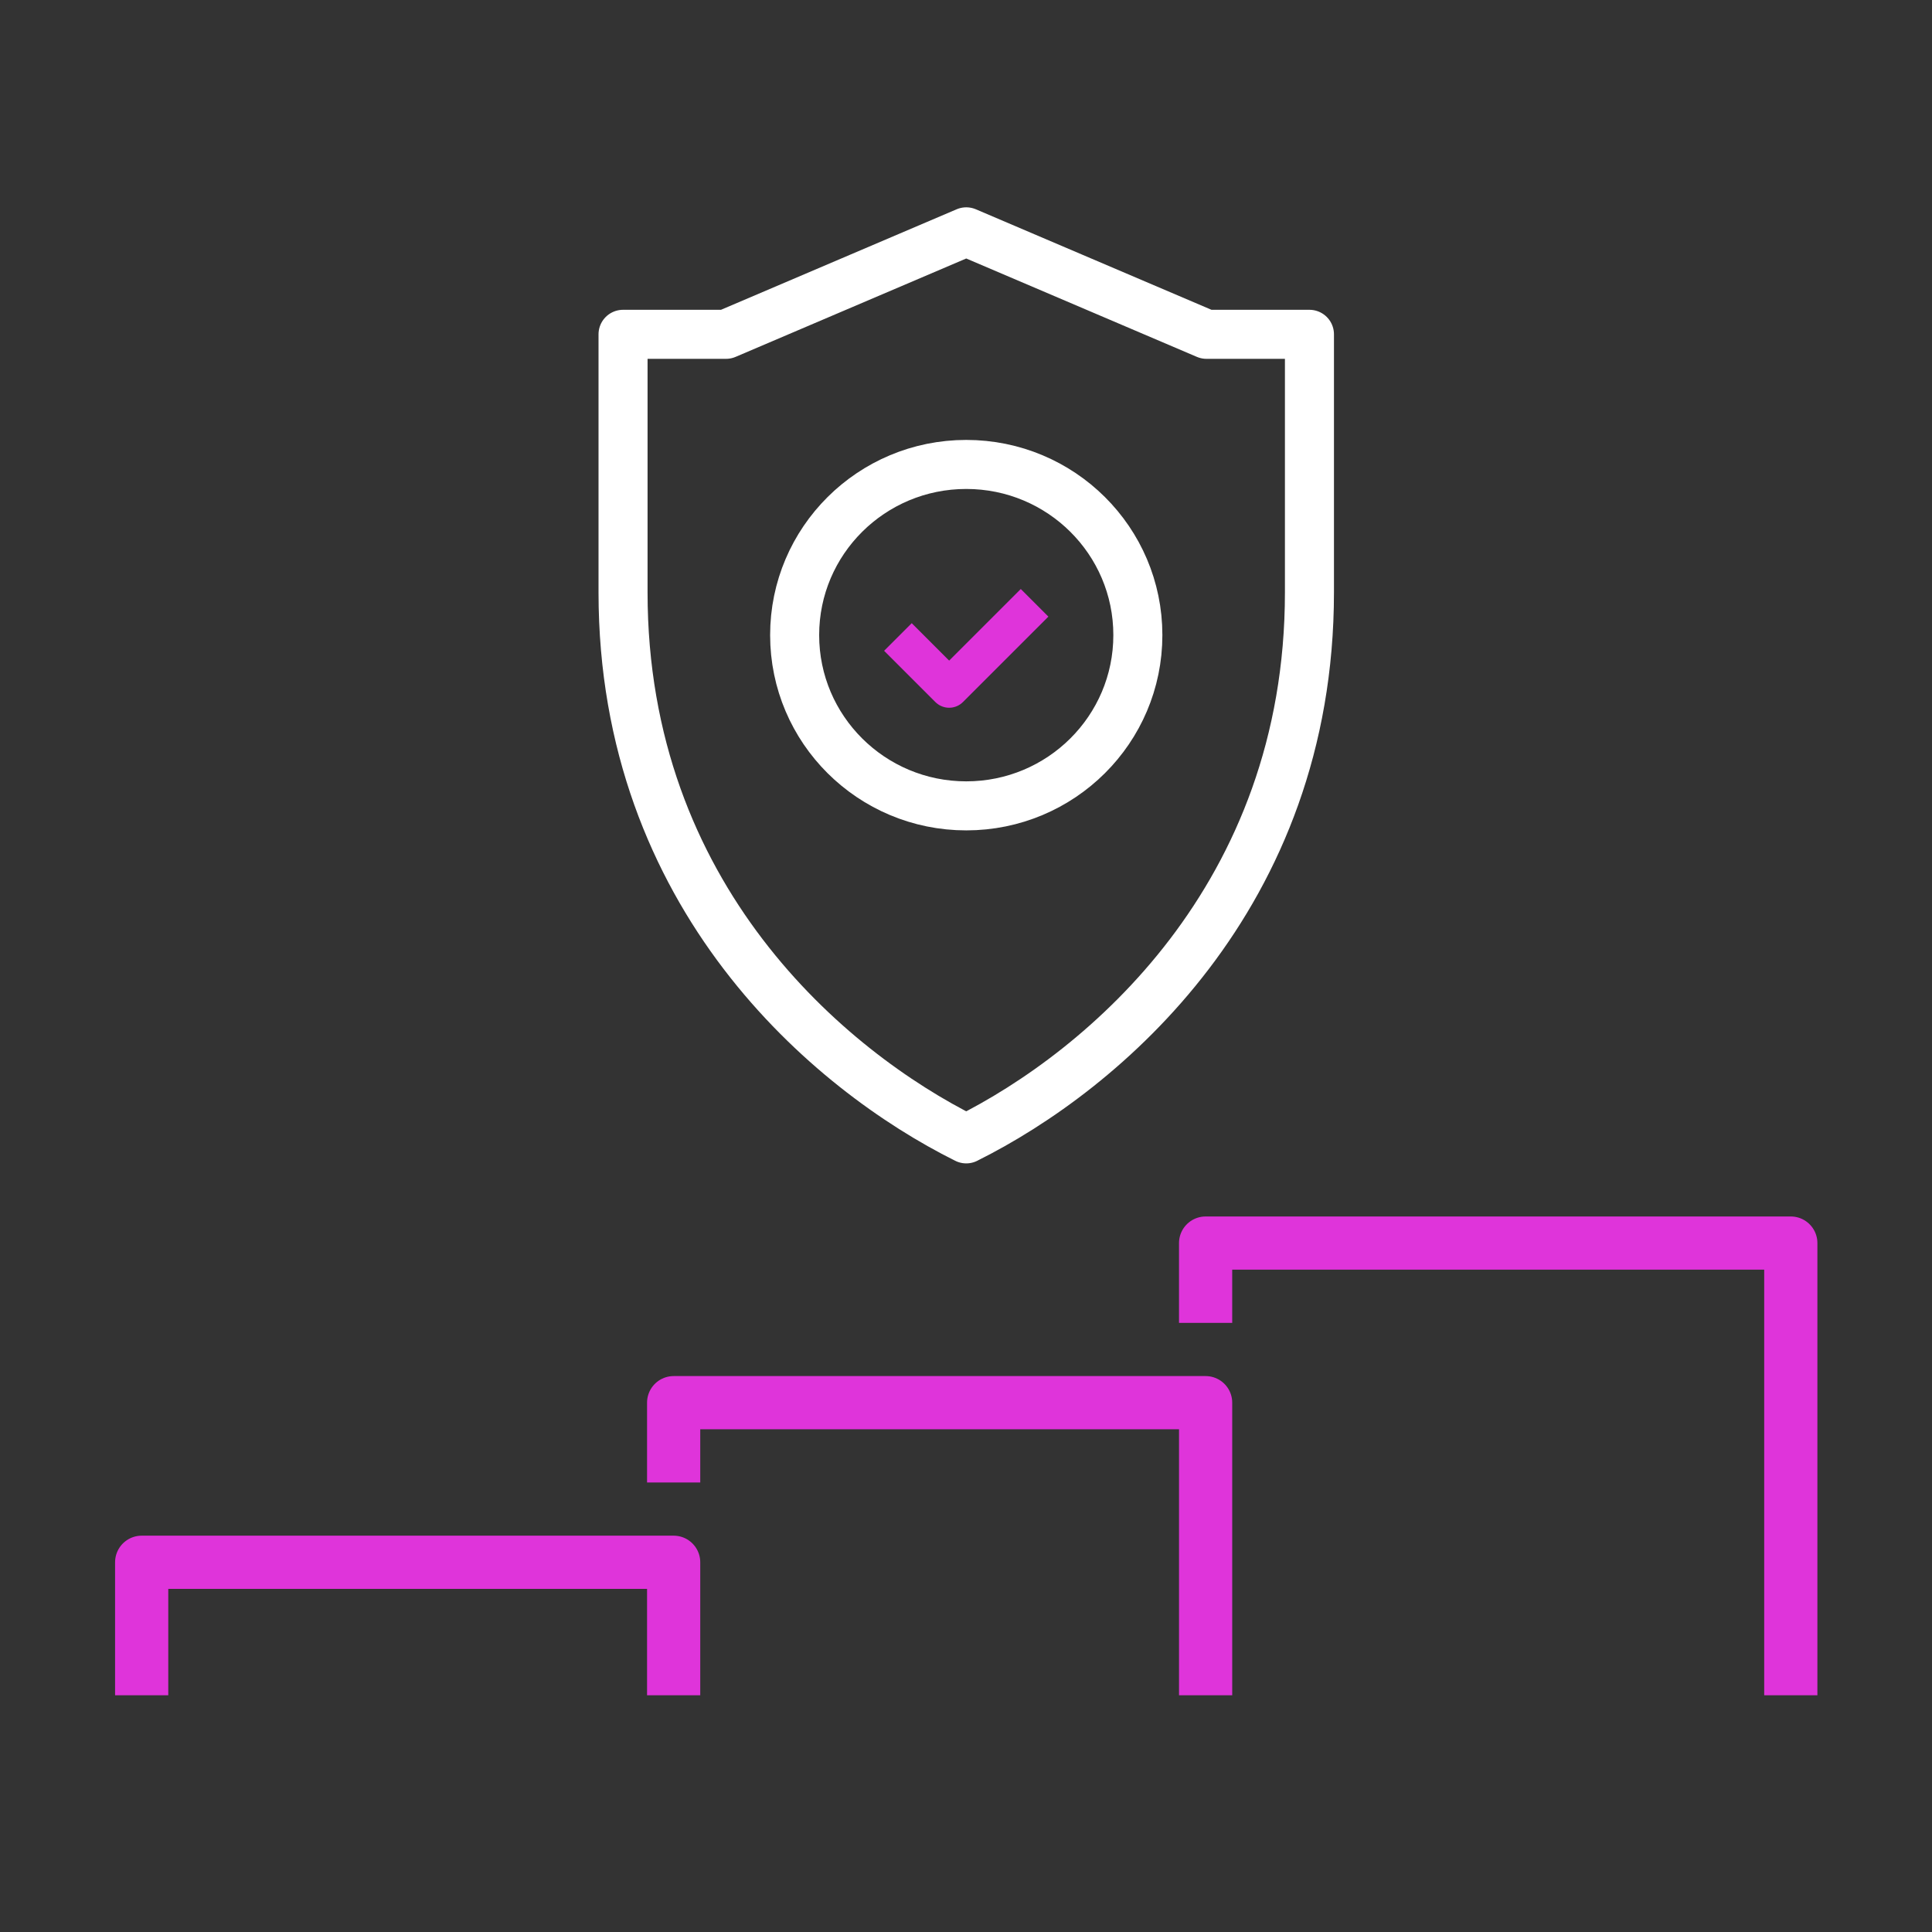
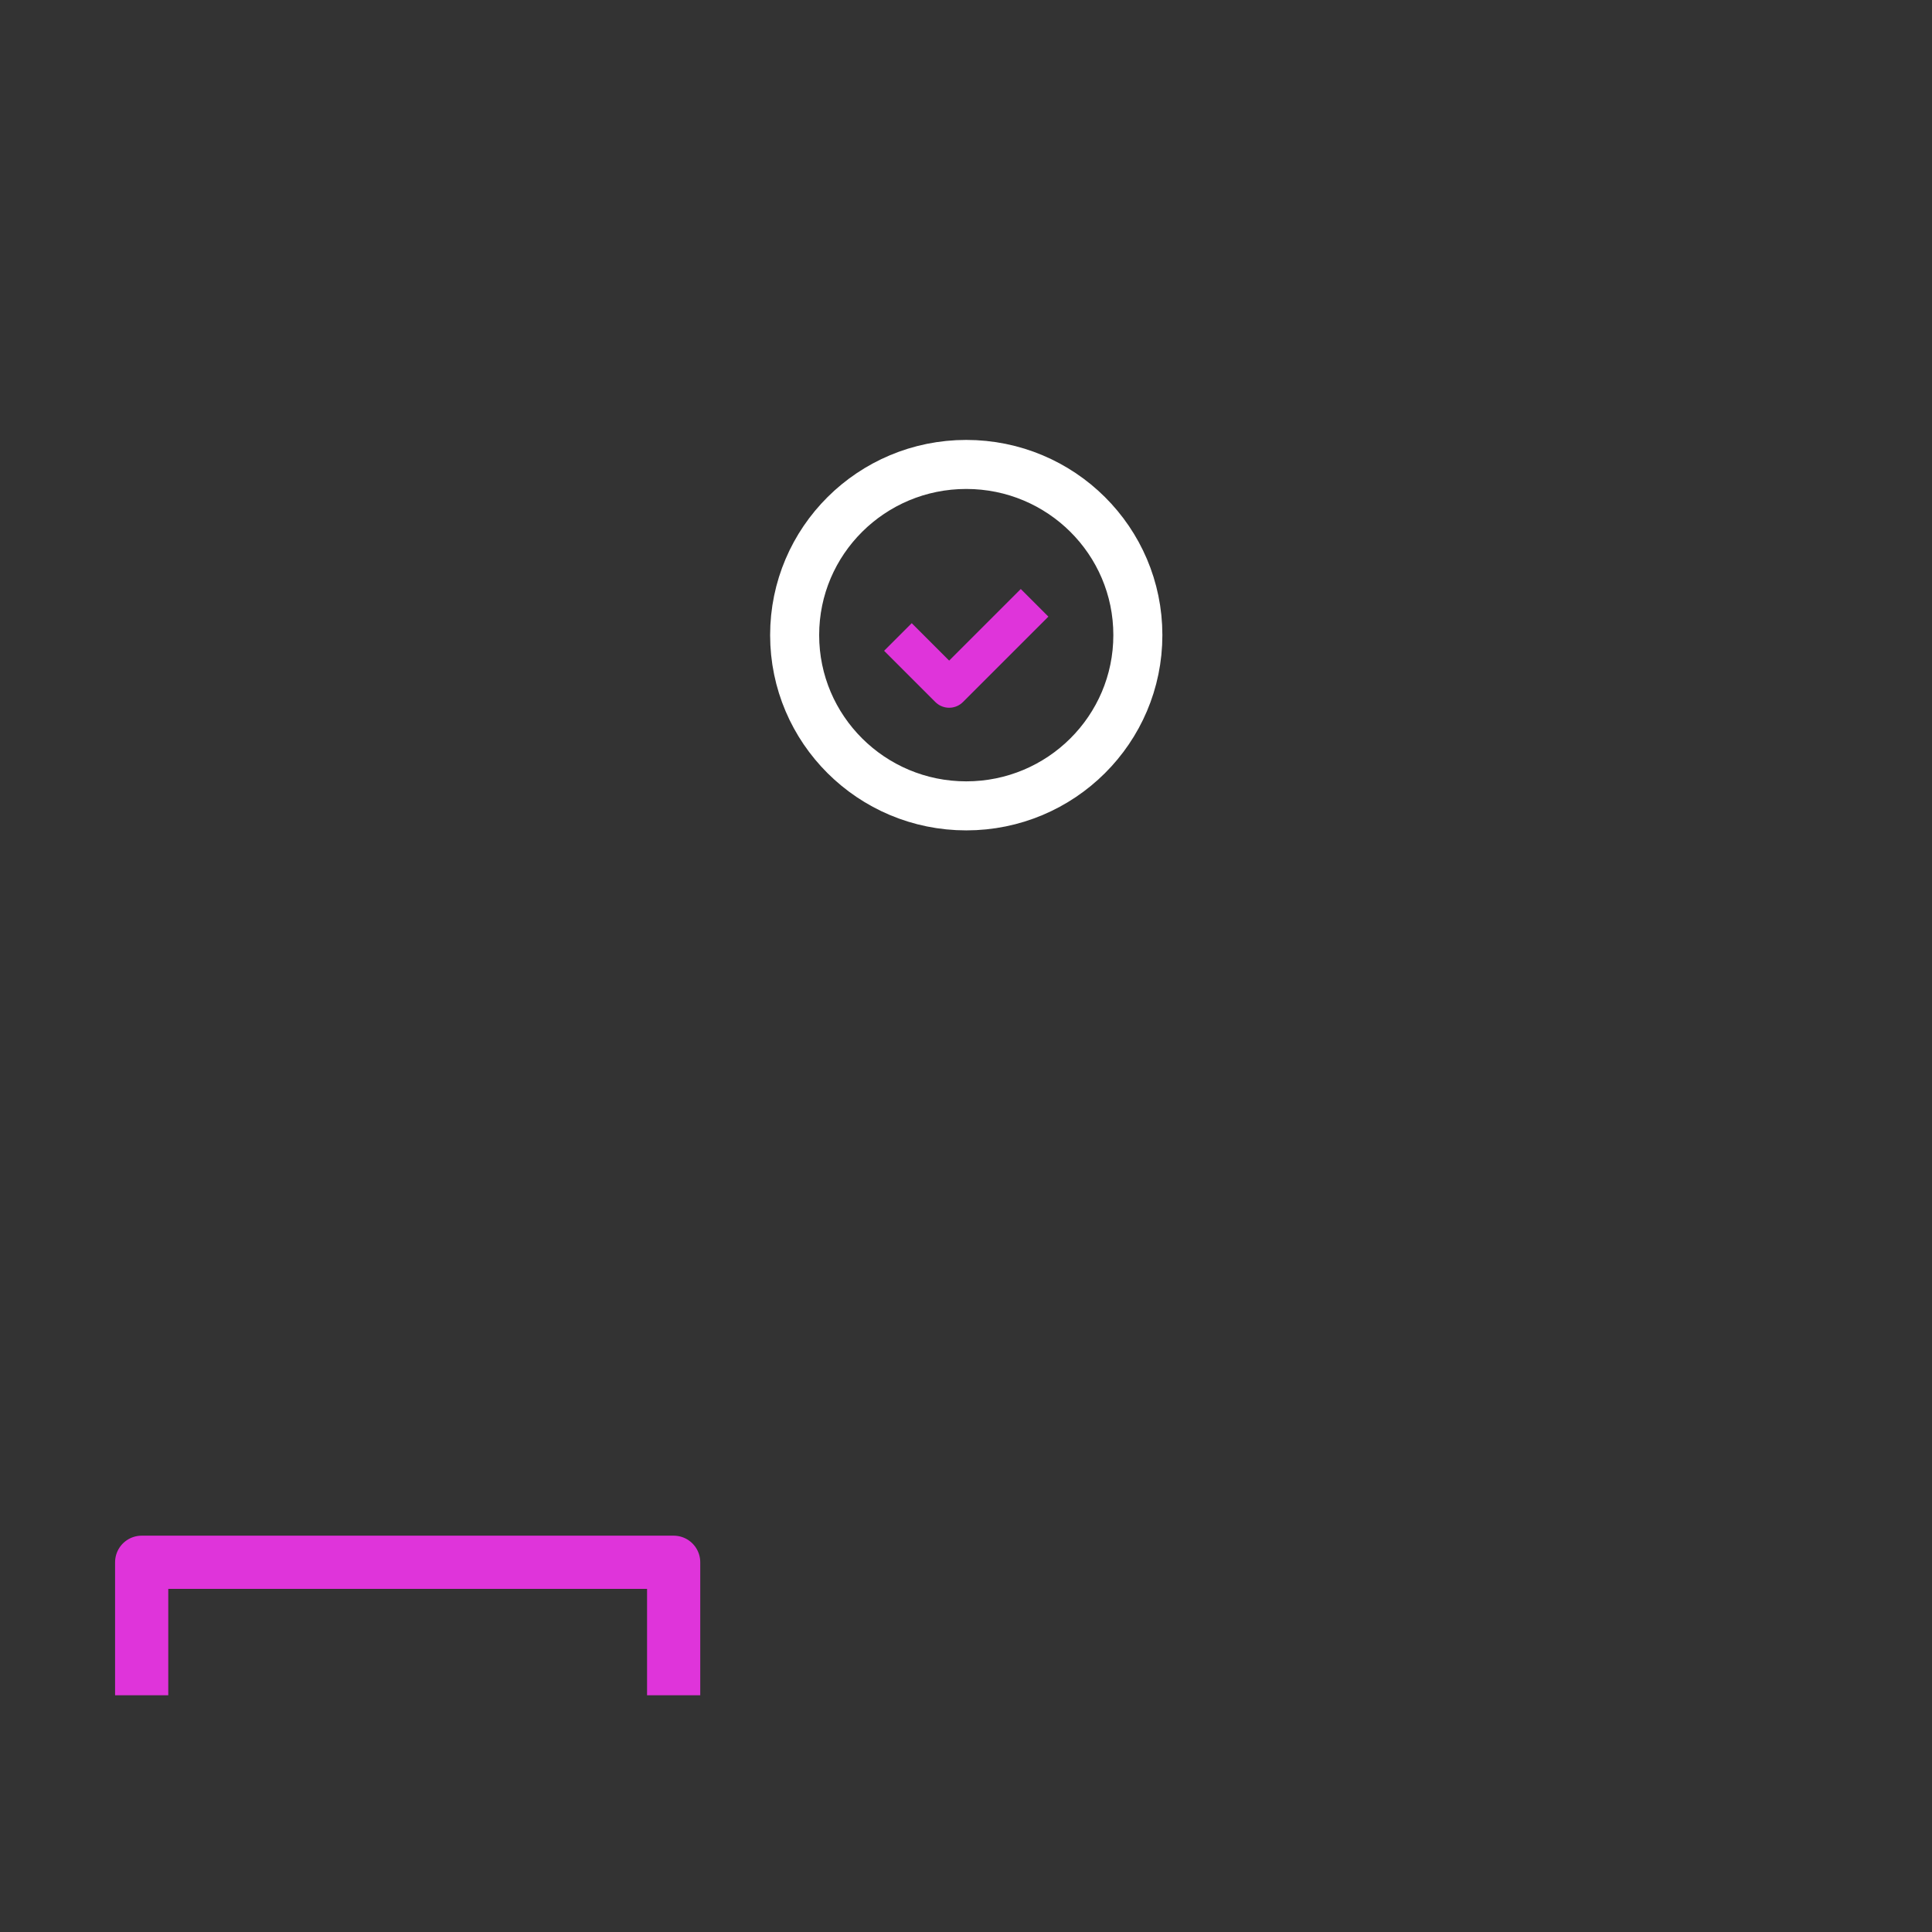
<svg xmlns="http://www.w3.org/2000/svg" width="150" height="150" viewBox="0 0 150 150" fill="none">
  <rect x="0" y="0" width="150" height="150" fill="#333333" stroke="none" />
  <path d="M11 131.619V121.294H52.302V131.619" stroke="#DF34DA" stroke-width="4.13" stroke-linejoin="round" />
-   <path d="M52.302 115.098V108.903H93.604V131.62" stroke="#DF34DA" stroke-width="4.13" stroke-linejoin="round" />
-   <path d="M93.603 102.707V96.512H139.037V131.62" stroke="#DF34DA" stroke-width="4.13" stroke-linejoin="round" />
  <path d="M80.325 46.802L73.692 53.433L69.714 49.455" stroke="#DF34DA" stroke-width="3.032" stroke-linejoin="round" />
  <path d="M88.343 49.309C88.343 56.631 82.377 62.567 75.019 62.567C67.662 62.567 61.696 56.631 61.696 49.309C61.696 41.988 67.662 36.059 75.019 36.059C82.377 36.059 88.343 41.986 88.343 49.309Z" stroke="white" stroke-width="3.807" stroke-linejoin="round" />
-   <path d="M75.019 88.421C85.678 83.117 101.665 69.624 101.665 45.993V25.956H93.671L75.019 18L56.367 25.956H48.373V45.995C48.373 69.625 64.361 83.118 75.019 88.422V88.421Z" stroke="white" stroke-width="3.807" stroke-linejoin="round" />
</svg>